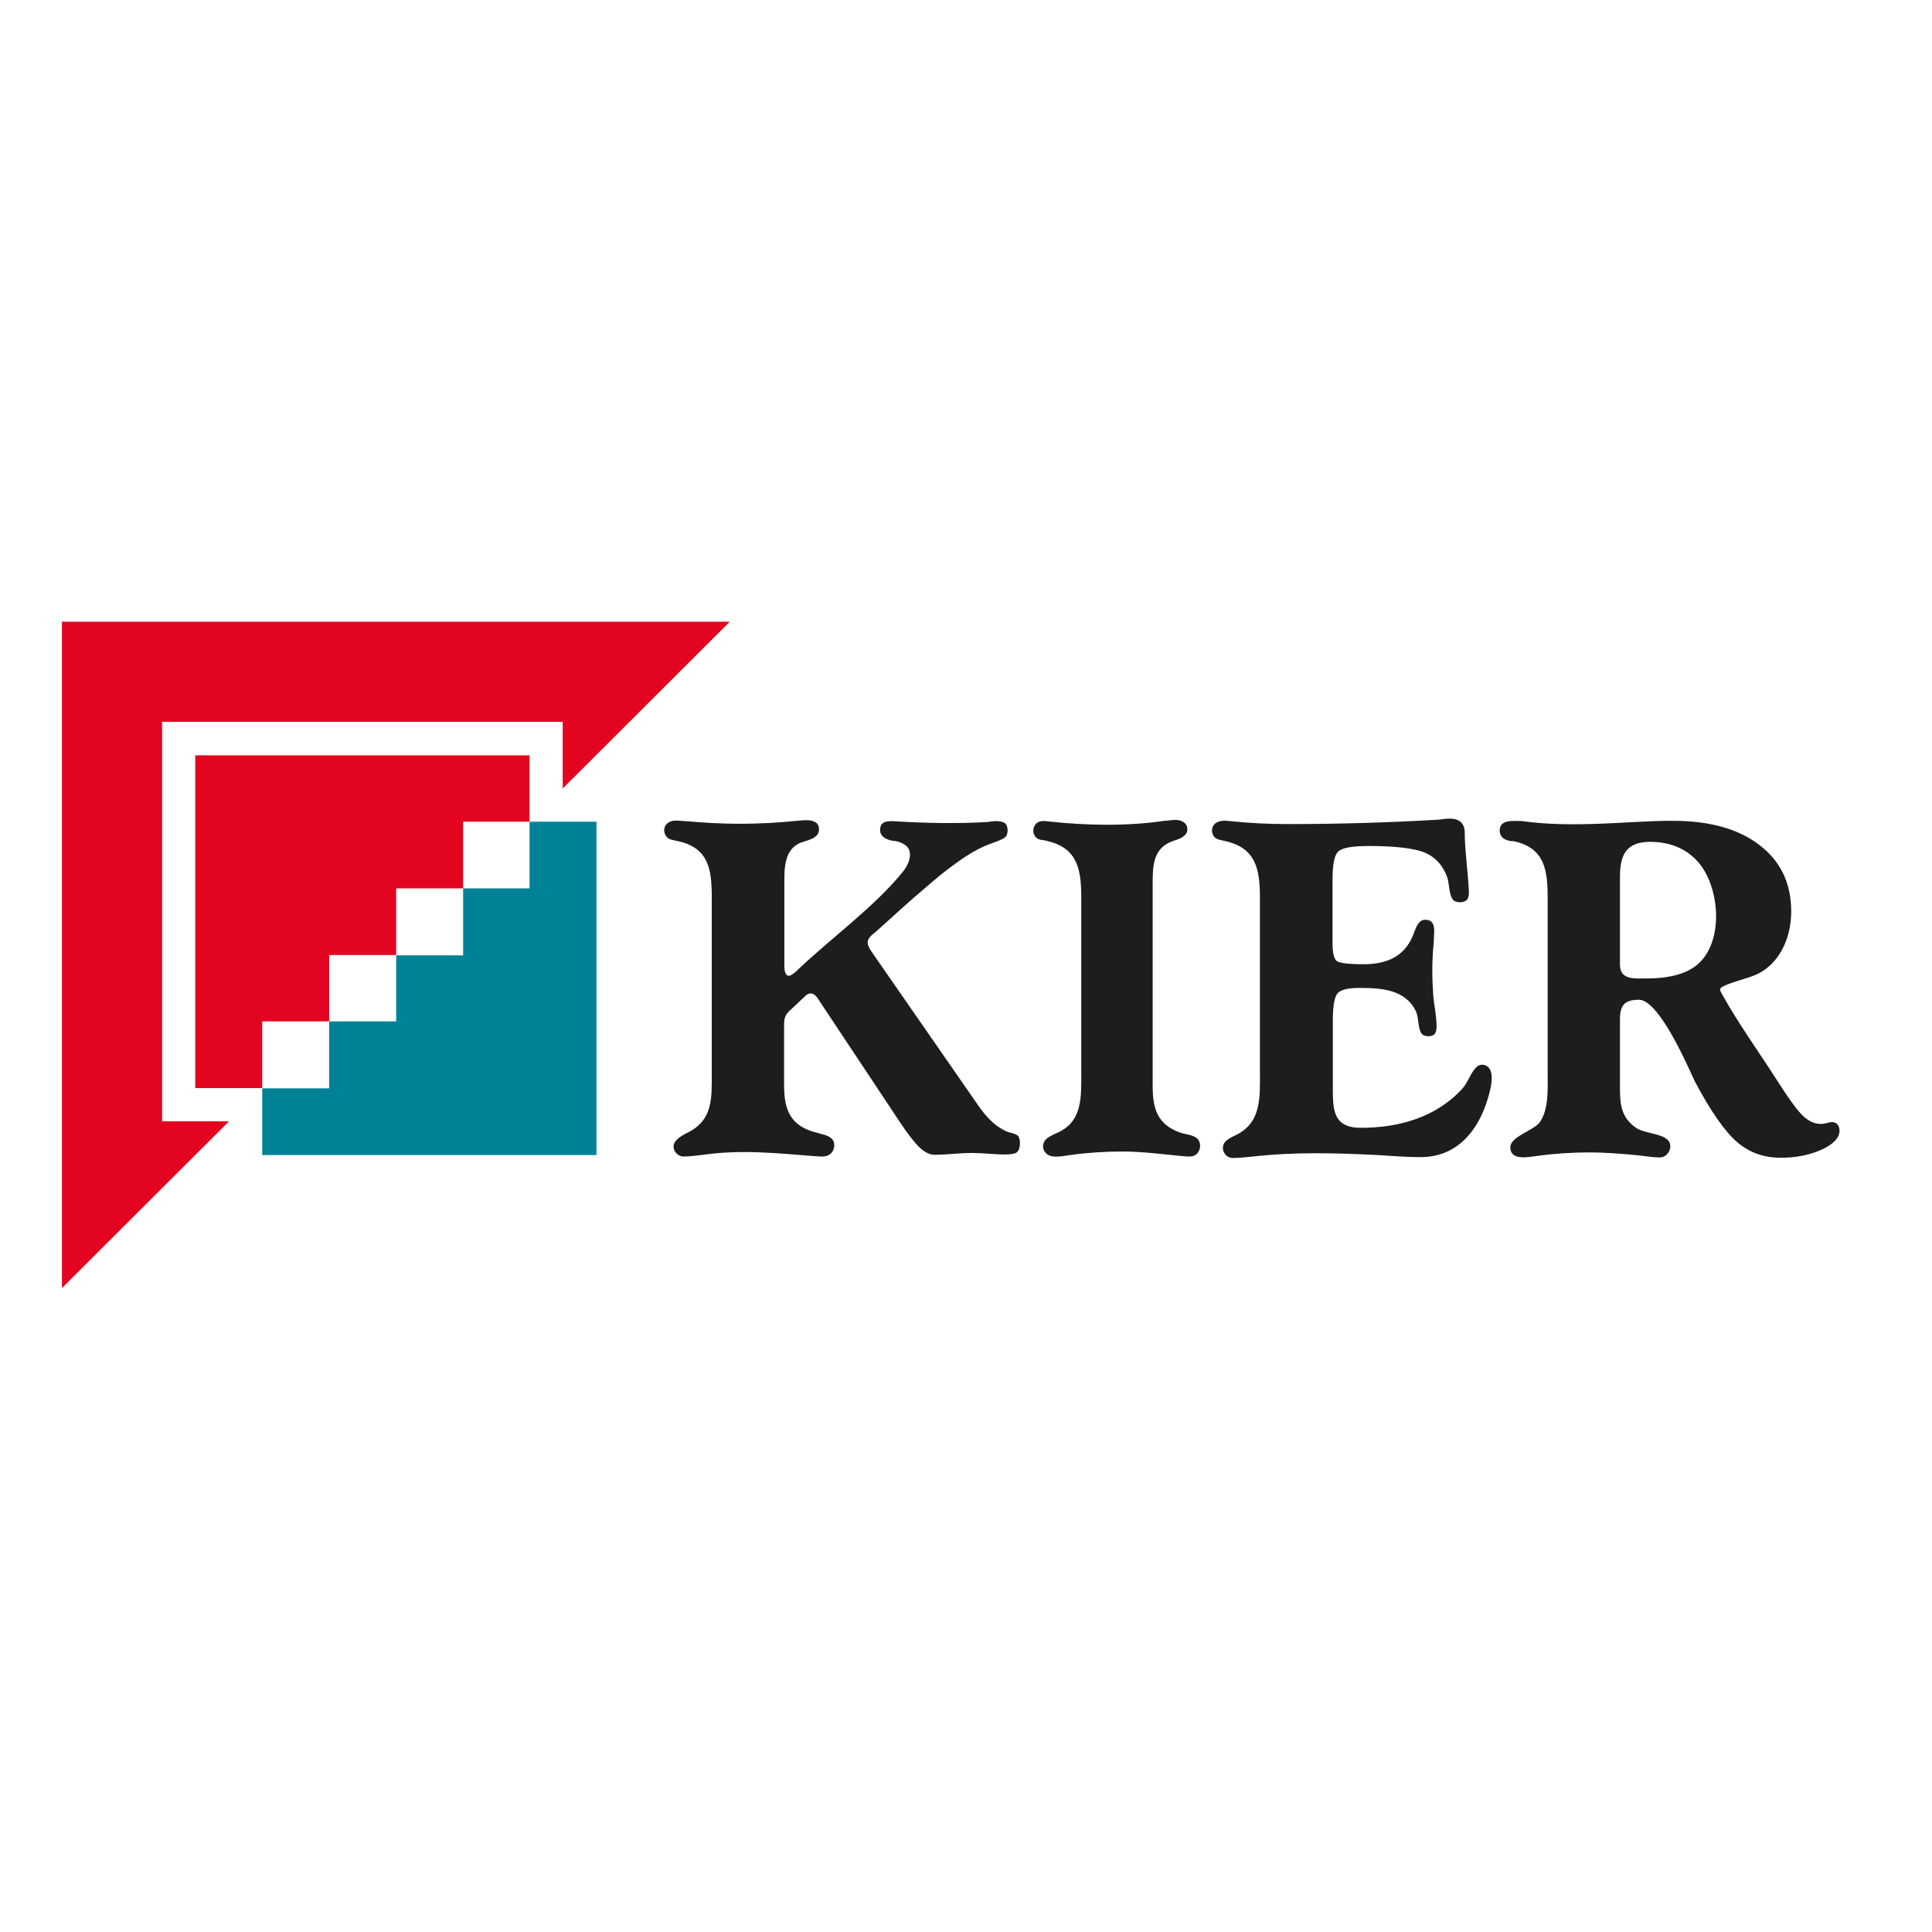
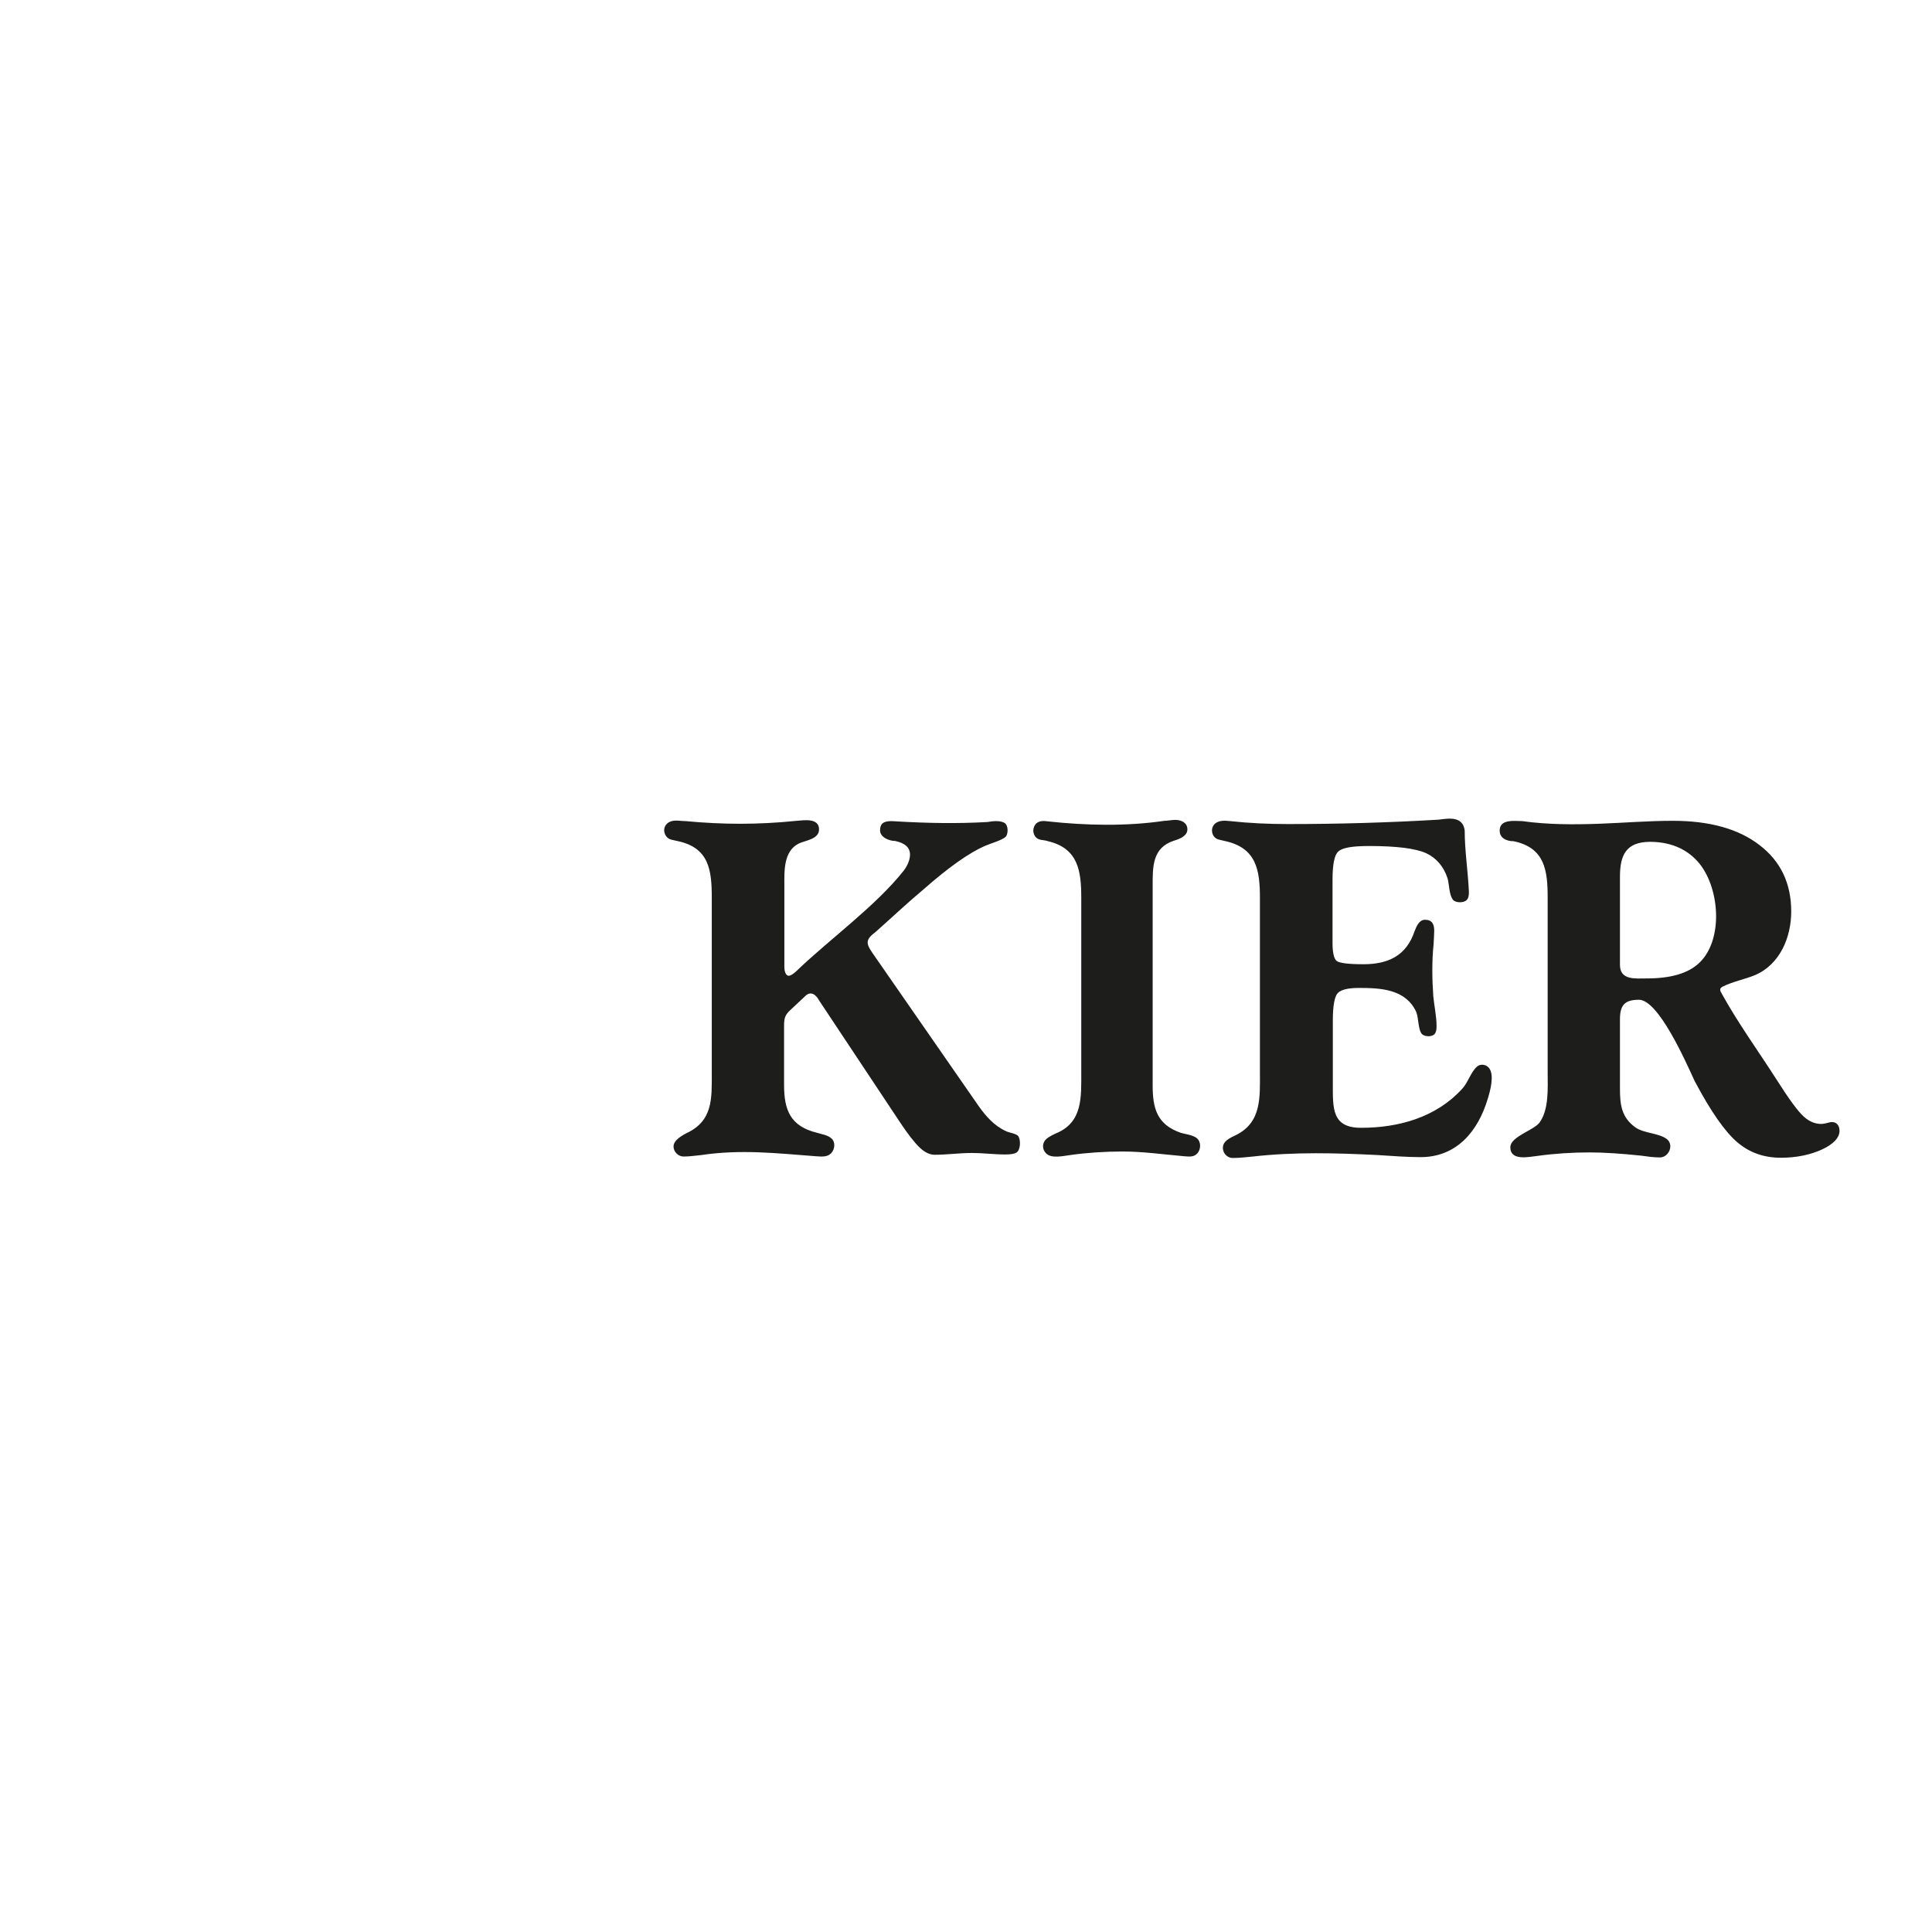
<svg xmlns="http://www.w3.org/2000/svg" width="150px" height="150px" viewBox="0 0 150 150">
  <g id="surface1">
-     <path style=" stroke:none;fill-rule:nonzero;fill:rgb(0%,50.98%,58.824%);fill-opacity:1;" d="M 20.359 89.68 L 46.312 89.68 L 46.312 63.797 L 41.113 63.797 L 41.113 68.973 L 35.957 68.973 L 35.957 74.172 L 30.758 74.172 L 30.758 79.301 L 25.559 79.301 L 25.559 84.5 L 20.359 84.5 Z M 20.359 89.68 " />
-     <path style=" stroke:none;fill-rule:nonzero;fill:rgb(89.02%,1.961%,12.549%);fill-opacity:1;" d="M 15.16 58.645 L 15.16 84.48 L 20.359 84.48 L 20.359 79.301 L 25.559 79.301 L 25.559 74.148 L 30.758 74.148 L 30.758 68.973 L 35.957 68.973 L 35.957 63.797 L 41.113 63.797 L 41.113 58.645 Z M 4.809 48.266 L 4.809 100.008 L 17.785 87.055 L 12.586 87.055 L 12.586 56.043 L 43.688 56.043 L 43.688 61.219 L 56.664 48.266 Z M 4.809 48.266 " />
    <path style=" stroke:none;fill-rule:nonzero;fill:rgb(11.373%,11.373%,10.588%);fill-opacity:1;" d="M 120.16 83.258 L 120.16 69.707 C 120.16 67.594 119.953 65.82 117.516 65.312 C 116.984 65.312 116.434 65.086 116.434 64.484 C 116.434 63.566 117.605 63.75 118.184 63.75 C 120.137 64.027 122.164 64.027 124.141 63.957 C 126.051 63.887 127.961 63.727 129.871 63.727 C 132.723 63.727 134.977 64.348 136.609 65.613 C 138.242 66.855 139.07 68.582 139.07 70.766 C 139.07 72.77 138.199 74.887 136.242 75.715 C 135.461 76.035 134.492 76.219 133.734 76.609 C 133.457 76.75 133.551 76.934 133.688 77.164 C 134.93 79.418 136.496 81.578 137.898 83.766 C 138.887 85.328 139.602 86.297 140.039 86.688 C 140.477 87.078 140.914 87.262 141.395 87.262 C 141.648 87.262 141.879 87.172 142.109 87.125 C 142.547 87.055 142.82 87.355 142.82 87.793 C 142.82 88.32 142.363 88.828 141.465 89.242 C 140.566 89.656 139.484 89.887 138.266 89.887 C 136.957 89.887 135.828 89.492 134.887 88.688 C 133.941 87.883 132.836 86.32 131.57 83.926 C 130.883 82.43 128.766 77.621 127.246 77.621 C 126.145 77.621 125.773 78.035 125.773 79.141 L 125.773 84.5 C 125.773 85.789 125.891 86.777 127.016 87.562 C 127.684 88 128.855 87.977 129.434 88.457 C 129.984 88.918 129.547 89.863 128.879 89.863 C 128.398 89.863 127.891 89.793 127.406 89.723 C 125.867 89.562 124.531 89.473 123.406 89.473 C 122.047 89.473 120.691 89.562 119.355 89.746 C 118.711 89.816 117.262 90.16 117.262 89.078 C 117.262 88.25 119.012 87.793 119.516 87.172 C 120.277 86.156 120.16 84.457 120.16 83.258 M 125.773 68.074 L 125.773 74.906 C 125.773 76.129 126.973 75.965 127.867 75.965 C 129.707 75.965 131.066 75.574 131.918 74.77 C 133.871 72.93 133.504 68.766 131.801 66.879 C 130.883 65.867 129.641 65.359 128.074 65.359 C 126.258 65.383 125.773 66.371 125.773 68.074 M 97.82 83.258 L 97.82 69.707 C 97.82 67.547 97.547 65.82 95.086 65.293 C 94.762 65.199 94.465 65.223 94.234 64.922 C 94.027 64.602 94.051 64.188 94.348 63.934 C 94.672 63.68 95.105 63.703 95.5 63.75 C 96.992 63.91 98.488 63.98 99.984 63.98 C 103.988 63.98 107.898 63.863 111.719 63.637 C 112.547 63.52 113.582 63.383 113.719 64.484 C 113.719 66.051 113.973 67.637 114.043 69.203 C 114.062 69.523 113.996 69.754 113.879 69.871 C 113.672 70.102 113.051 70.121 112.82 69.871 C 112.5 69.5 112.523 68.648 112.387 68.191 C 112.086 67.27 111.512 66.602 110.707 66.234 C 109.879 65.867 108.406 65.684 106.289 65.684 C 104.977 65.684 104.195 65.82 103.895 66.121 C 103.598 66.395 103.457 67.133 103.457 68.305 L 103.457 73.207 C 103.457 73.988 103.574 74.449 103.781 74.609 C 103.988 74.77 104.68 74.863 105.852 74.863 C 107.762 74.863 109.188 74.219 109.832 72.285 C 109.969 71.941 110.176 71.41 110.637 71.41 C 111.188 71.41 111.352 71.758 111.352 72.262 C 111.352 72.469 111.328 72.812 111.305 73.297 C 111.164 74.633 111.188 76.035 111.281 77.348 C 111.352 78.105 111.535 78.91 111.535 79.672 C 111.535 79.969 111.488 80.152 111.395 80.27 C 111.188 80.52 110.637 80.5 110.406 80.293 C 110.086 79.945 110.152 79.004 109.945 78.543 C 109.117 76.793 107.207 76.703 105.508 76.703 C 104.656 76.703 104.125 76.84 103.871 77.094 C 103.621 77.348 103.48 78.059 103.48 79.234 L 103.48 84.18 C 103.48 86.066 103.414 87.562 105.668 87.562 C 108.59 87.562 111.488 86.758 113.512 84.547 C 113.973 84.062 114.18 83.258 114.664 82.82 C 114.938 82.57 115.375 82.637 115.605 82.914 C 116.043 83.465 115.699 84.688 115.516 85.285 C 114.754 87.859 113.074 89.84 110.293 89.84 C 109.188 89.84 108.082 89.746 107 89.68 C 103.734 89.516 100.535 89.426 97.27 89.793 C 96.766 89.84 96.234 89.906 95.707 89.906 C 95.086 89.906 94.691 89.125 95.129 88.645 C 95.246 88.504 95.52 88.32 95.938 88.137 C 97.961 87.148 97.82 85.191 97.82 83.258 M 83.949 83.258 L 83.949 69.707 C 83.949 67.637 83.719 65.867 81.371 65.312 C 81.004 65.176 80.613 65.293 80.359 64.922 C 80.152 64.625 80.199 64.211 80.43 63.957 C 80.684 63.703 81.051 63.727 81.371 63.773 C 84.34 64.094 87.445 64.164 90.414 63.727 C 90.691 63.727 90.965 63.656 91.242 63.656 C 91.703 63.656 92.188 63.863 92.188 64.395 C 92.188 64.922 91.543 65.152 91.148 65.27 C 89.449 65.82 89.492 67.316 89.492 68.812 L 89.492 84.25 C 89.492 86.043 89.816 87.309 91.68 87.953 C 92.07 88.066 92.602 88.113 92.922 88.367 C 93.266 88.664 93.242 89.219 92.969 89.539 C 92.691 89.863 92.301 89.793 91.934 89.77 C 90.344 89.633 88.758 89.402 87.148 89.402 C 85.789 89.402 84.41 89.492 83.074 89.68 C 82.547 89.746 81.625 89.977 81.211 89.539 C 80.938 89.266 80.891 88.828 81.164 88.504 C 81.281 88.367 81.559 88.184 81.973 88 C 84.062 87.148 83.949 85.215 83.949 83.258 M 55.262 83.258 L 55.262 69.707 C 55.262 67.547 55.055 65.797 52.57 65.293 C 52.223 65.199 51.949 65.223 51.719 64.922 C 51.488 64.602 51.512 64.164 51.832 63.91 C 52.246 63.59 52.73 63.75 53.215 63.75 C 54.688 63.887 56.09 63.957 57.445 63.957 C 58.852 63.957 60.32 63.887 61.863 63.727 C 62.438 63.68 63.59 63.496 63.59 64.395 C 63.59 65.152 62.555 65.246 62.047 65.477 C 60.805 66.074 60.898 67.66 60.898 68.812 L 60.898 75.094 C 60.898 75.301 60.965 75.758 61.242 75.758 C 61.426 75.758 61.75 75.484 61.863 75.367 C 64.371 72.953 67.984 70.352 70.168 67.594 C 70.492 67.156 70.652 66.719 70.652 66.352 C 70.652 65.797 70.262 65.453 69.5 65.293 C 69.043 65.293 68.328 65.016 68.328 64.465 C 68.328 64.211 68.398 64.027 68.512 63.934 C 68.766 63.703 69.293 63.75 69.617 63.773 C 71.984 63.91 74.309 63.957 76.68 63.82 C 77.047 63.75 77.691 63.68 78.016 63.91 C 78.289 64.094 78.289 64.738 78.082 64.969 C 77.785 65.246 76.863 65.5 76.449 65.684 C 75.207 66.234 73.621 67.363 71.711 69.043 C 70.445 70.102 69.227 71.25 67.984 72.355 C 67.18 72.953 67.223 73.25 67.754 74.012 L 75.988 85.883 C 76.543 86.664 77.188 87.398 78.082 87.812 C 78.336 87.953 78.934 88 79.07 88.23 C 79.258 88.527 79.234 89.266 78.934 89.473 C 78.773 89.586 78.473 89.633 78.035 89.633 C 77.188 89.633 76.312 89.516 75.461 89.516 C 74.492 89.516 73.527 89.656 72.562 89.656 C 72.191 89.656 71.801 89.473 71.41 89.102 C 71.02 88.734 70.492 88.066 69.871 87.125 L 63.59 77.668 C 63.359 77.23 62.945 76.91 62.531 77.324 L 61.402 78.383 C 60.965 78.773 60.875 79.027 60.875 79.602 L 60.875 84.227 C 60.875 86.18 61.355 87.445 63.449 87.953 C 63.797 88.066 64.234 88.113 64.531 88.367 C 64.879 88.645 64.832 89.219 64.531 89.539 C 64.211 89.863 63.75 89.793 63.336 89.77 C 60.301 89.539 57.516 89.219 54.434 89.68 C 53.973 89.723 53.535 89.793 53.074 89.793 C 52.66 89.793 52.293 89.426 52.293 89.012 C 52.293 88.664 52.613 88.344 53.258 88 C 55.375 87.031 55.262 85.285 55.262 83.258 " />
  </g>
</svg>